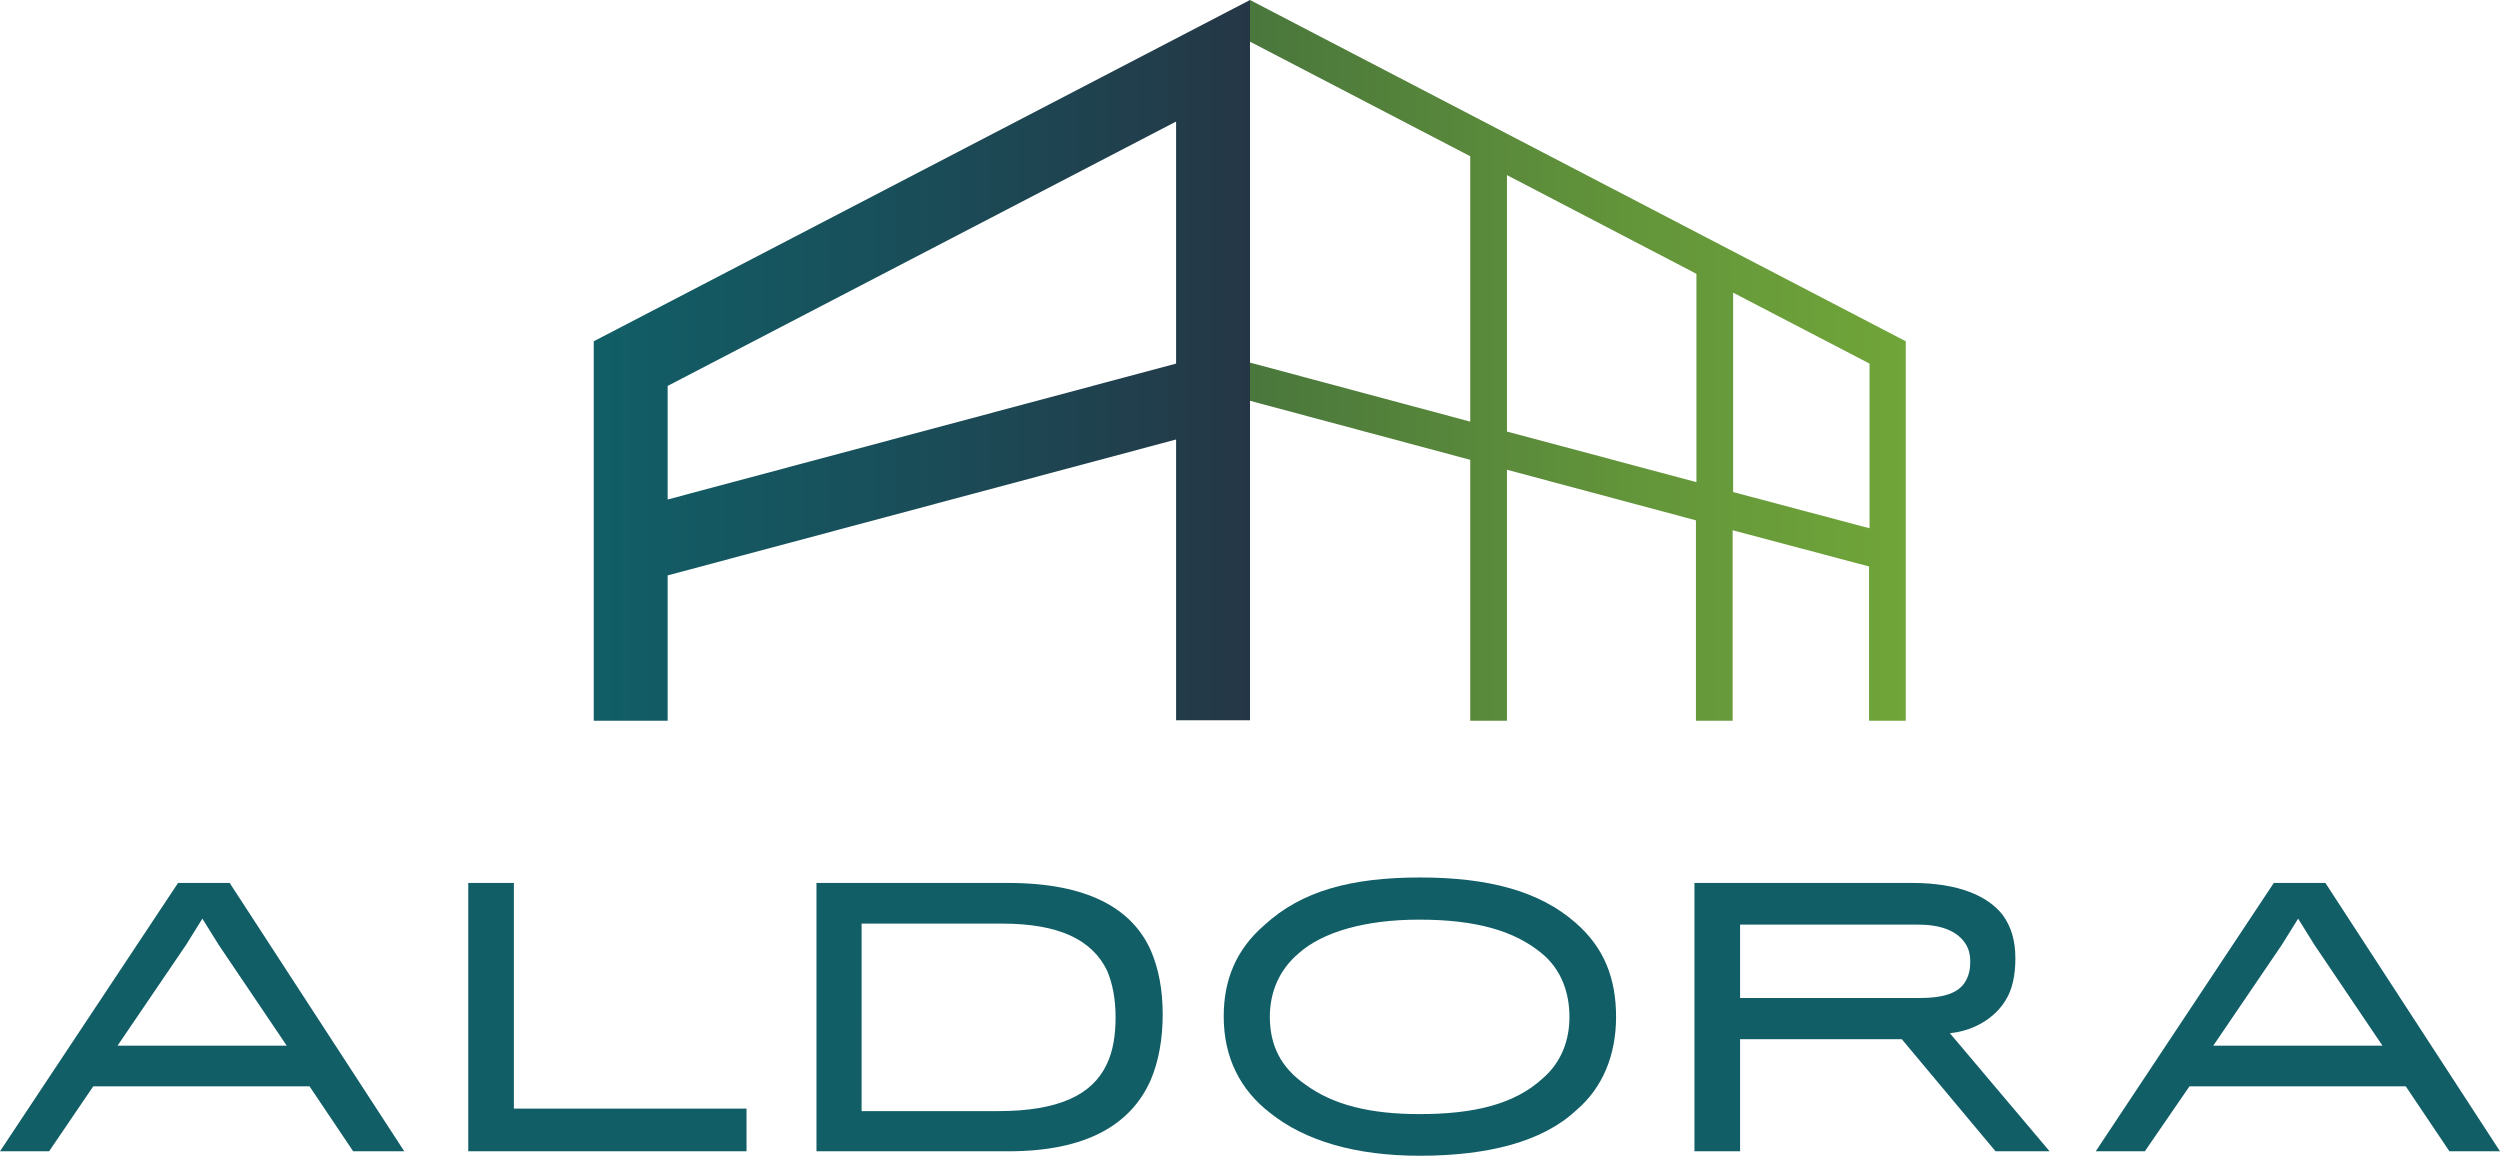
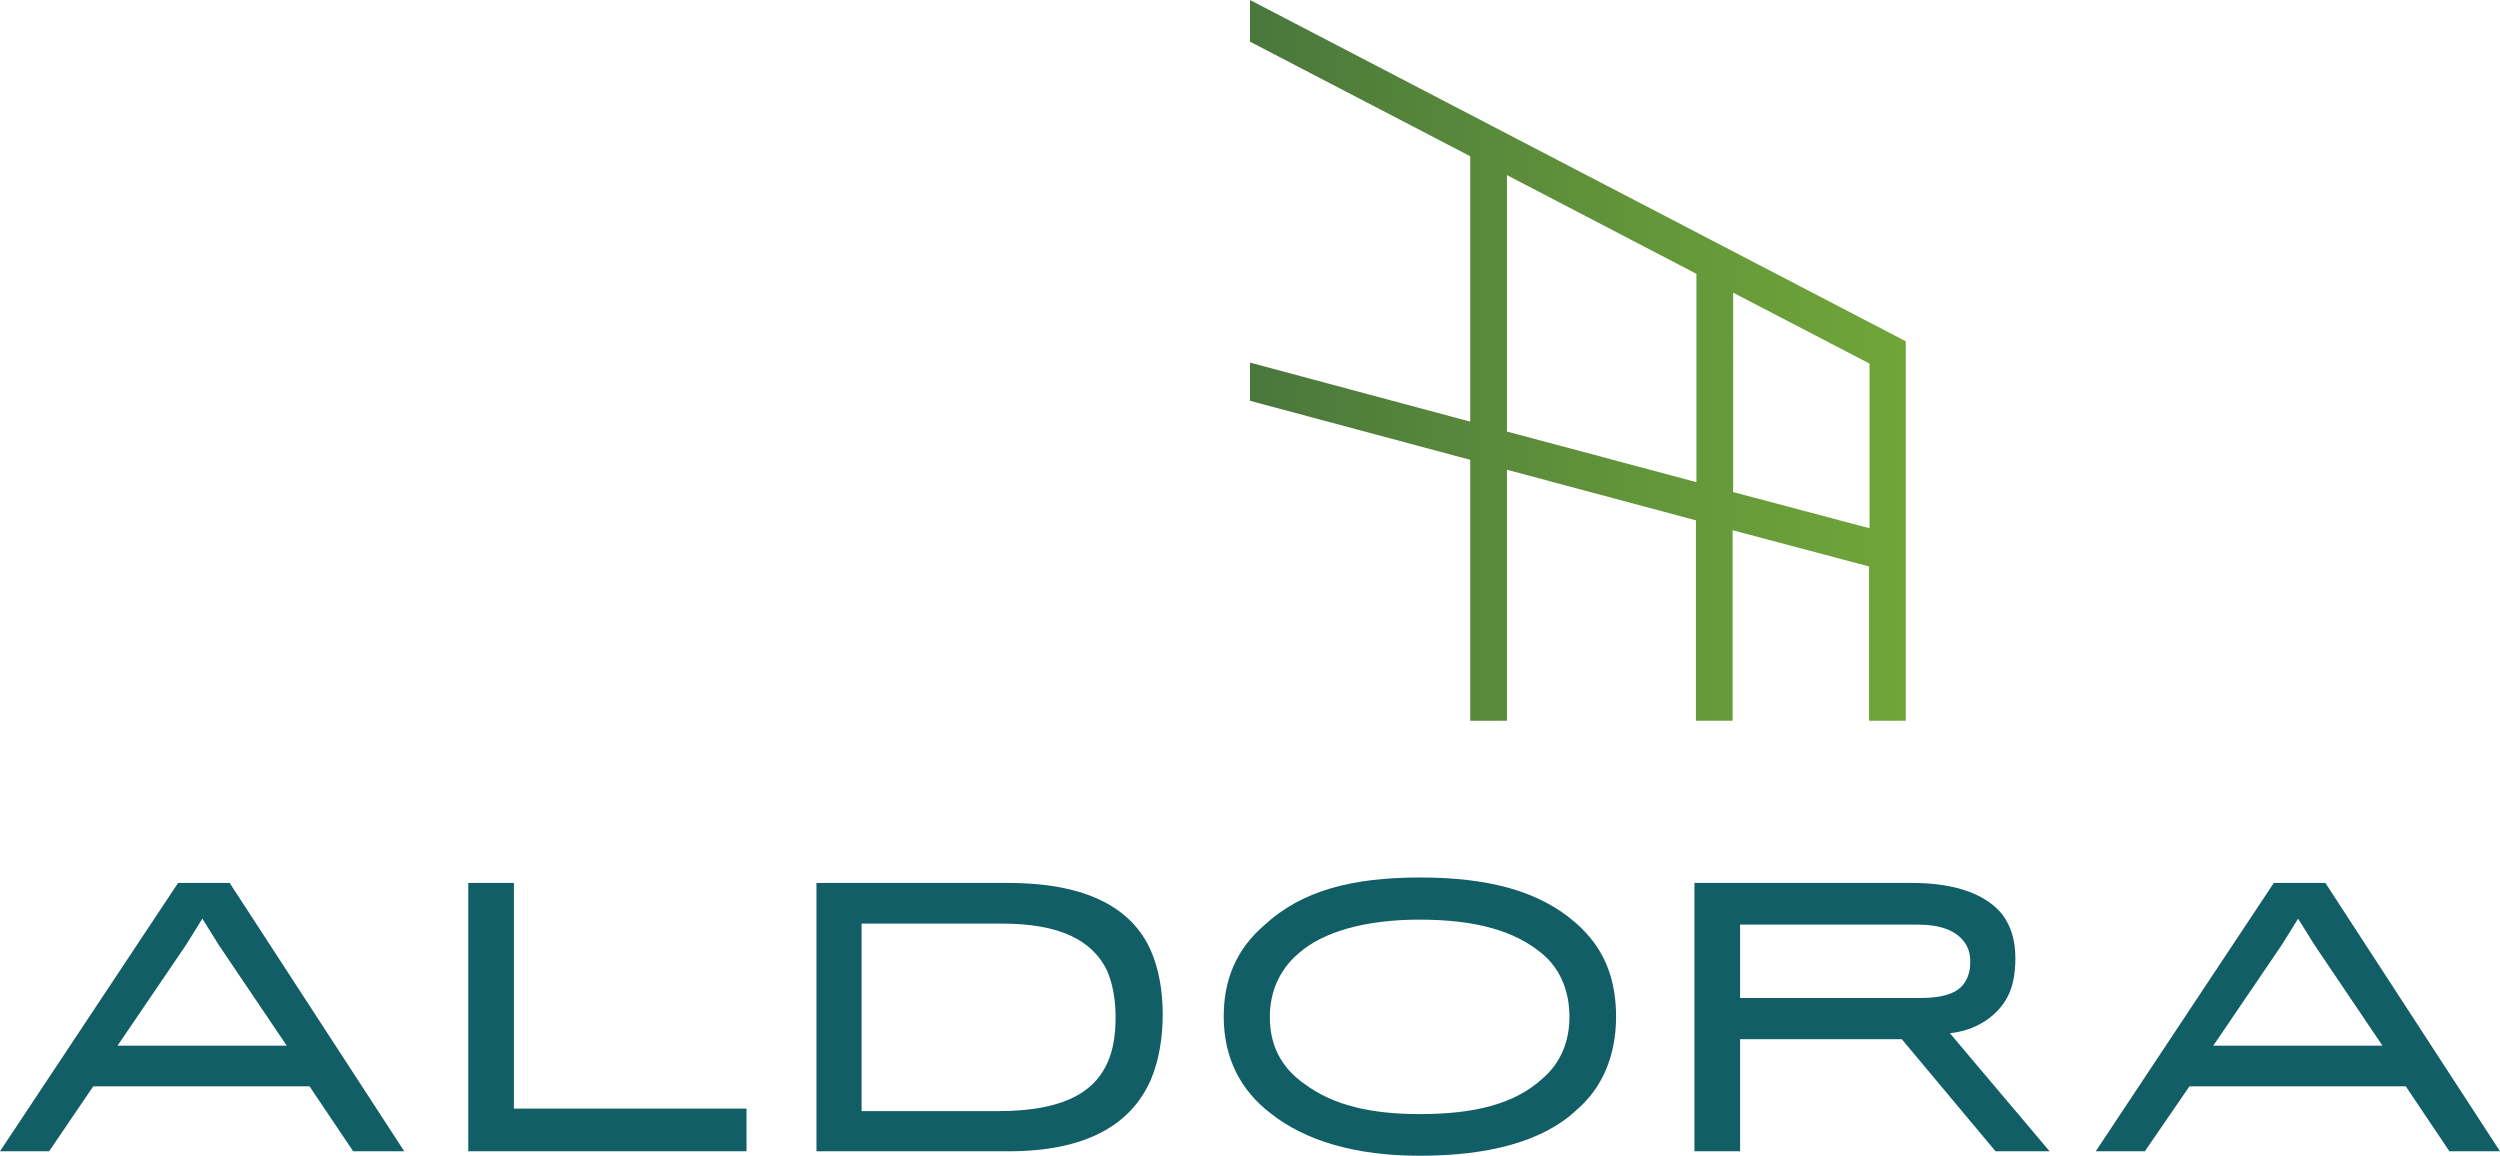
<svg xmlns="http://www.w3.org/2000/svg" version="1.1" id="Layer_1" x="0px" y="0px" viewBox="0 0 504 233" style="enable-background:new 0 0 504 233;" xml:space="preserve">
  <style type="text/css">
	.st0{fill:#115E67;}
	.st1{fill:url(#SVGID_1_);}
	.st2{fill:url(#SVGID_2_);}
</style>
  <g>
    <path class="st0" d="M9.9,232.1H0l35.9-54.1h10.4l35.2,54.1H71.2L62.4,219H18.8L9.9,232.1z M44.1,190.5l-3.3-5.3l-3.3,5.3   l-13.8,20.3h34.1L44.1,190.5z" />
    <path class="st0" d="M94.4,232.1v-54.1h9.2v45.5h46.9v8.6H94.4z" />
    <path class="st0" d="M203.3,232.1h-38.7v-54.1h38.6c16,0,25,5.1,28.8,13.6c1.6,3.7,2.4,8,2.4,12.9c0,4.9-0.8,9.4-2.4,13.2   C228,226.8,218.9,232.1,203.3,232.1z M224.9,205.1c0-3.7-0.6-6.8-1.7-9.4c-3-6.2-9.6-9.5-21.2-9.5h-28.3V224h27.5   c12.3,0,19-3.3,21.9-9.4C224.4,211.9,224.9,208.7,224.9,205.1z" />
    <path class="st0" d="M317.6,186c5.9,5.1,8.2,11.4,8.2,19c0,7.7-2.7,14.3-8,18.8c-6.8,6.4-17.9,9.2-31.6,9.2   c-12.9,0-23.1-3-30.1-8.6c-6-4.6-9.4-11.1-9.4-19.5c0-7.2,2.4-13.4,8.2-18.4c7.5-6.9,17.5-9.6,31.4-9.6   C300.2,176.9,310.4,179.7,317.6,186z M310.9,217.5c3.9-3.3,5.5-7.8,5.5-12.5c0-4.8-1.6-9.6-5.7-12.9c-5.4-4.4-13-6.7-24.6-6.7   c-10.9,0-19.5,2.5-24.3,6.8c-3.9,3.3-5.8,7.8-5.8,12.8c0,5.7,2.2,10.2,7.1,13.6c5.7,4.2,13.2,6,23.1,6   C297.2,224.6,305.3,222.6,310.9,217.5z" />
    <path class="st0" d="M404.3,201.7c-1.9,3.1-5.7,6-11.2,6.6l20.1,23.8h-10.9l-18.9-22.6h-32.6v22.6h-9.2v-54.1h43.9   c9.3,0,15.2,2.6,18.2,6.4c1.7,2.3,2.6,5.1,2.6,8.8C406.3,196.6,405.7,199.5,404.3,201.7z M396,189.9c-1.7-2.3-4.8-3.5-9.4-3.5   h-35.8v14.8h36.1c5.2,0,8-1.1,9.3-3.3c0.8-1.3,1-2.7,1-4C397.2,192.4,396.9,191.1,396,189.9z" />
    <path class="st0" d="M432.4,232.1h-9.9l35.9-54.1h10.4l35.2,54.1h-10.2L485,219h-43.6L432.4,232.1z M466.6,190.5l-3.3-5.3l-3.3,5.3   l-13.8,20.3h34.1L466.6,190.5z" />
  </g>
  <linearGradient id="SVGID_1_" gradientUnits="userSpaceOnUse" x1="119.697" y1="214.631" x2="384.301" y2="214.631" gradientTransform="matrix(1 0 0 1 0 -142)">
    <stop offset="0.502" style="stop-color:#4A773C" />
    <stop offset="0.796" style="stop-color:#63953A" />
    <stop offset="1" style="stop-color:#70A539" />
  </linearGradient>
  <path class="st1" d="M252,0v8.4l44.4,23.1V85L252,73.1v7.7l44.4,11.9v52.6h7.4V94.7l38.1,10.2v40.4h7.4v-38.4l27.5,7.3v31.1h7.4  V68.8L252,0z M342,97.2L303.8,87V35.3L342,55.2V97.2z M376.9,106.5l-27.5-7.3V59l27.5,14.3V106.5z" />
  <linearGradient id="SVGID_2_" gradientUnits="userSpaceOnUse" x1="119.701" y1="214.631" x2="252" y2="214.631" gradientTransform="matrix(1 0 0 1 0 -142)">
    <stop offset="1.100000e-02" style="stop-color:#115E67" />
    <stop offset="0.477" style="stop-color:#194E59" />
    <stop offset="0.999" style="stop-color:#253746" />
  </linearGradient>
-   <path class="st2" d="M134.6,145.3V116l102.5-27.4v56.6H252V0L119.7,68.8v76.5L134.6,145.3L134.6,145.3z M237.1,73.3l-102.5,27.4  V77.8l102.5-53.3L237.1,73.3L237.1,73.3z" />
</svg>